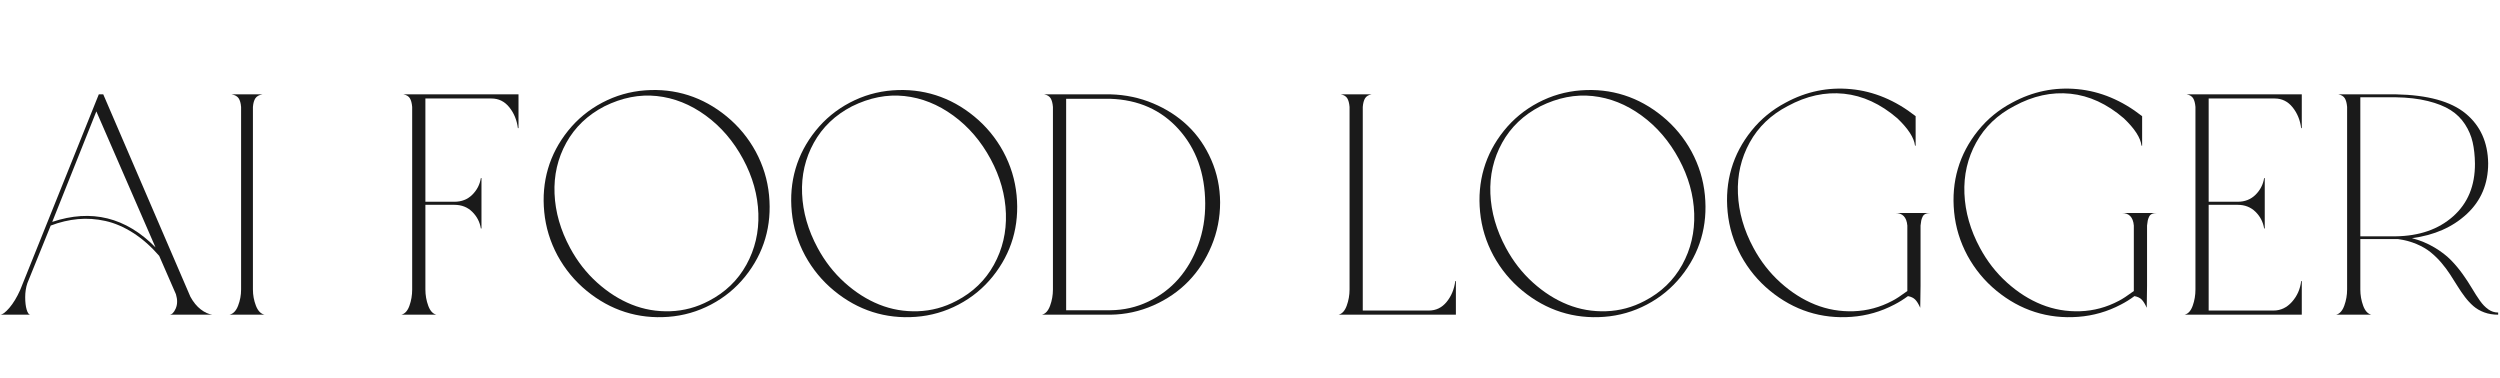
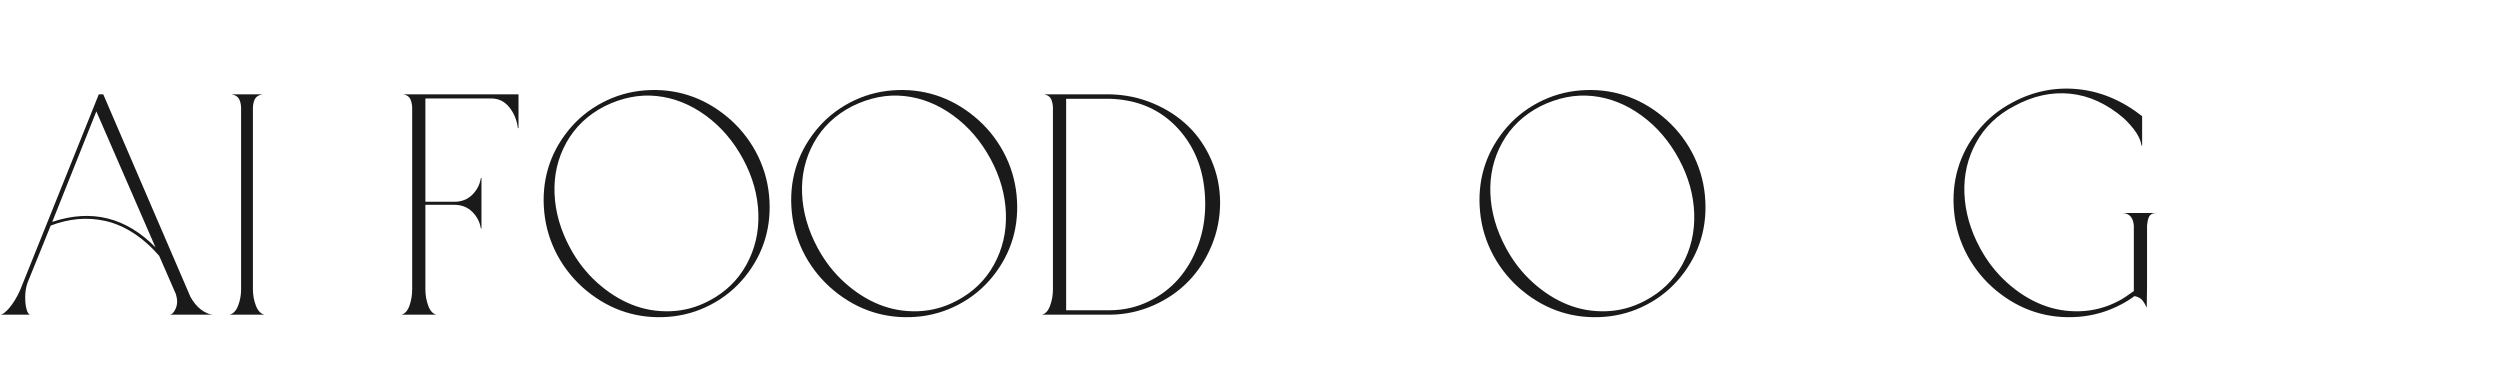
<svg xmlns="http://www.w3.org/2000/svg" viewBox="0 -2048 16269.8 2458" preserveAspectRatio="xMidYMid meet">
  <g transform="scale(1, -1)">
    <path transform="translate(0, 0)" d="M1239 117Q1268 64 1306.5 34.5Q1345 5 1382 0H1102Q1126 0 1143.5 40.0Q1161 80 1145 133L1036 383Q955 476 865.5 533.0Q776 590 686.0 610.0Q596 630 507.5 622.0Q419 614 330 580L178 205Q164 163 164.0 114.0Q164 65 173.5 33.0Q183 1 197 0H0Q23 0 61.0 44.5Q99 89 131 160L643 1434H672L627 1323L340 604Q723 732 1012 438L627 1323L672 1434Z" fill="#1a1a1a" />
    <path transform="translate(1329, 0)" d="M317 164Q317 109 336.5 58.5Q356 8 393 0H164Q201 8 220.5 58.5Q240 109 240 164V1352Q237 1389 224.0 1408.5Q211 1428 178 1434H379Q346 1428 333.0 1408.5Q320 1389 317 1352Z" fill="#1a1a1a" />
    <path transform="translate(2500.4, 0)" d="M874 1434V1214H870Q860 1293 814.0 1350.0Q768 1407 698 1407H268V735H457Q527 735 573.0 780.5Q619 826 629 889H633V561H629Q619 624 573.0 669.5Q527 715 457 715H268V164Q268 109 286.5 58.5Q305 8 340 0H111Q146 8 164.0 58.0Q182 108 182 164V1352Q179 1389 167.0 1408.5Q155 1428 125 1434Z" fill="#1a1a1a" />
    <path transform="translate(3458.4, 0)" d="M170 385Q98 519 83.5 668.0Q69 817 108.0 950.0Q147 1083 238.5 1197.0Q330 1311 461.0 1380.0Q592 1449 739.5 1460.0Q887 1471 1020.5 1428.5Q1154 1386 1270.5 1290.5Q1387 1195 1460 1061Q1532 927 1546.5 778.0Q1561 629 1522.0 496.0Q1483 363 1391.5 249.0Q1300 135 1169.0 66.0Q1038 -3 890.5 -14.0Q743 -25 609.5 17.5Q476 60 359.5 155.5Q243 251 170 385ZM1155 90Q1315 173 1399.0 325.0Q1483 477 1477.0 658.0Q1471 839 1378 1012Q1284 1187 1134.5 1296.0Q985 1405 816.0 1423.0Q647 1441 475 1356Q311 1271 227.0 1119.0Q143 967 150.5 787.5Q158 608 252 434Q322 304 427.5 209.0Q533 114 652.5 66.0Q772 18 904.0 22.5Q1036 27 1155 90Z" fill="#1a1a1a" />
    <path transform="translate(5069.4, 0)" d="M170 385Q98 519 83.5 668.0Q69 817 108.0 950.0Q147 1083 238.5 1197.0Q330 1311 461.0 1380.0Q592 1449 739.5 1460.0Q887 1471 1020.5 1428.5Q1154 1386 1270.5 1290.5Q1387 1195 1460 1061Q1532 927 1546.5 778.0Q1561 629 1522.0 496.0Q1483 363 1391.5 249.0Q1300 135 1169.0 66.0Q1038 -3 890.5 -14.0Q743 -25 609.5 17.5Q476 60 359.5 155.5Q243 251 170 385ZM1155 90Q1315 173 1399.0 325.0Q1483 477 1477.0 658.0Q1471 839 1378 1012Q1284 1187 1134.5 1296.0Q985 1405 816.0 1423.0Q647 1441 475 1356Q311 1271 227.0 1119.0Q143 967 150.5 787.5Q158 608 252 434Q322 304 427.5 209.0Q533 114 652.5 66.0Q772 18 904.0 22.5Q1036 27 1155 90Z" fill="#1a1a1a" />
    <path transform="translate(6680.4, 0)" d="M1260 731Q1260 582 1204.0 448.0Q1148 314 1053.0 216.5Q958 119 825.5 60.5Q693 2 547 0H100Q135 8 153.5 58.5Q172 109 172 164V1352Q169 1389 157.0 1408.5Q145 1428 115 1434H547Q694 1430 824.5 1375.0Q955 1320 1050.5 1228.5Q1146 1137 1202.5 1007.5Q1259 878 1260 731ZM545 29Q677 30 793.0 85.5Q909 141 990.0 234.0Q1071 327 1117.5 454.5Q1164 582 1163 725Q1161 1017 990.5 1206.5Q820 1396 545 1405H258V29Z" fill="#1a1a1a" />
-     <path transform="translate(8608.8, 0)" d="M862 219H866V0H102Q137 8 155.5 58.5Q174 109 174 164V1352Q171 1389 159.0 1408.5Q147 1428 117 1434H317Q287 1428 275.0 1408.5Q263 1389 260 1352V27H690Q760 27 806.0 83.5Q852 140 862 219Z" fill="#1a1a1a" />
    <path transform="translate(9548.8, 0)" d="M170 385Q98 519 83.5 668.0Q69 817 108.0 950.0Q147 1083 238.5 1197.0Q330 1311 461.0 1380.0Q592 1449 739.5 1460.0Q887 1471 1020.5 1428.5Q1154 1386 1270.5 1290.5Q1387 1195 1460 1061Q1532 927 1546.5 778.0Q1561 629 1522.0 496.0Q1483 363 1391.5 249.0Q1300 135 1169.0 66.0Q1038 -3 890.5 -14.0Q743 -25 609.5 17.5Q476 60 359.5 155.5Q243 251 170 385ZM1155 90Q1315 173 1399.0 325.0Q1483 477 1477.0 658.0Q1471 839 1378 1012Q1284 1187 1134.5 1296.0Q985 1405 816.0 1423.0Q647 1441 475 1356Q311 1271 227.0 1119.0Q143 967 150.5 787.5Q158 608 252 434Q322 304 427.5 209.0Q533 114 652.5 66.0Q772 18 904.0 22.5Q1036 27 1155 90Z" fill="#1a1a1a" />
-     <path transform="translate(11159.8, 0)" d="M1405 662Q1384 662 1371.0 656.0Q1358 650 1352.0 637.0Q1346 624 1343.5 612.5Q1341 601 1339 580V188L1337 45Q1321 81 1304.5 98.0Q1288 115 1257 121Q1214 89 1169 66Q1038 -3 890.5 -14.0Q743 -25 609.5 17.5Q476 60 359.5 155.5Q243 251 170 385Q98 519 83.5 668.0Q69 817 108.0 950.0Q147 1083 238.5 1197.0Q330 1311 461 1380Q662 1489 885.5 1468.0Q1109 1447 1307 1292V1100H1303Q1294 1177 1188 1278Q1024 1419 840.5 1438.0Q657 1457 475 1358Q311 1273 227.0 1120.5Q143 968 150.5 788.0Q158 608 252 434Q322 304 427.5 209.0Q533 114 652.5 66.0Q772 18 904.0 22.5Q1036 27 1155 90Q1189 107 1253 154V580Q1246 662 1174 662Z" fill="#1a1a1a" />
    <path transform="translate(12633.8, 0)" d="M1405 662Q1384 662 1371.0 656.0Q1358 650 1352.0 637.0Q1346 624 1343.5 612.5Q1341 601 1339 580V188L1337 45Q1321 81 1304.5 98.0Q1288 115 1257 121Q1214 89 1169 66Q1038 -3 890.5 -14.0Q743 -25 609.5 17.5Q476 60 359.5 155.5Q243 251 170 385Q98 519 83.5 668.0Q69 817 108.0 950.0Q147 1083 238.5 1197.0Q330 1311 461 1380Q662 1489 885.5 1468.0Q1109 1447 1307 1292V1100H1303Q1294 1177 1188 1278Q1024 1419 840.5 1438.0Q657 1457 475 1358Q311 1273 227.0 1120.5Q143 968 150.5 788.0Q158 608 252 434Q322 304 427.5 209.0Q533 114 652.5 66.0Q772 18 904.0 22.5Q1036 27 1155 90Q1189 107 1253 154V580Q1246 662 1174 662Z" fill="#1a1a1a" />
-     <path transform="translate(14107.8, 0)" d="M872 1434V1214H868Q858 1293 812.0 1350.0Q766 1407 696 1407H266V735H455Q525 735 571.0 780.5Q617 826 627 889H631V561H627Q617 624 571.0 669.5Q525 715 455 715H266V27H688Q758 27 808.5 84.0Q859 141 868 219H872V0H109Q144 8 162.0 58.0Q180 108 180 164V1352Q177 1389 165.0 1408.5Q153 1428 123 1434Z" fill="#1a1a1a" />
-     <path transform="translate(15100.8, 0)" d="M596 498Q676 477 741.5 438.0Q807 399 849.5 355.5Q892 312 926.5 263.5Q961 215 987.0 171.0Q1013 127 1038.0 91.5Q1063 56 1092.5 35.0Q1122 14 1157 14V0Q1107 0 1066.5 15.0Q1026 30 996.5 55.5Q967 81 941.5 114.5Q916 148 892.5 186.0Q869 224 844.0 262.5Q819 301 787.5 338.0Q756 375 718.0 406.0Q680 437 625.5 460.0Q571 483 506 492H492H260V164Q260 109 278.5 58.5Q297 8 332 0H102Q137 8 155.5 58.5Q174 109 174 164V1352Q171 1389 159.0 1408.5Q147 1428 117 1434H492Q801 1428 945.0 1309.5Q1089 1191 1092 985Q1092 785 953.5 656.0Q815 527 596 498ZM260 510H489Q721 513 864.0 640.0Q1007 767 1006 983Q1005 1061 991.0 1122.5Q977 1184 941.0 1239.5Q905 1295 847.5 1331.5Q790 1368 699.5 1390.5Q609 1413 489 1415H260Z" fill="#1a1a1a" />
  </g>
</svg>